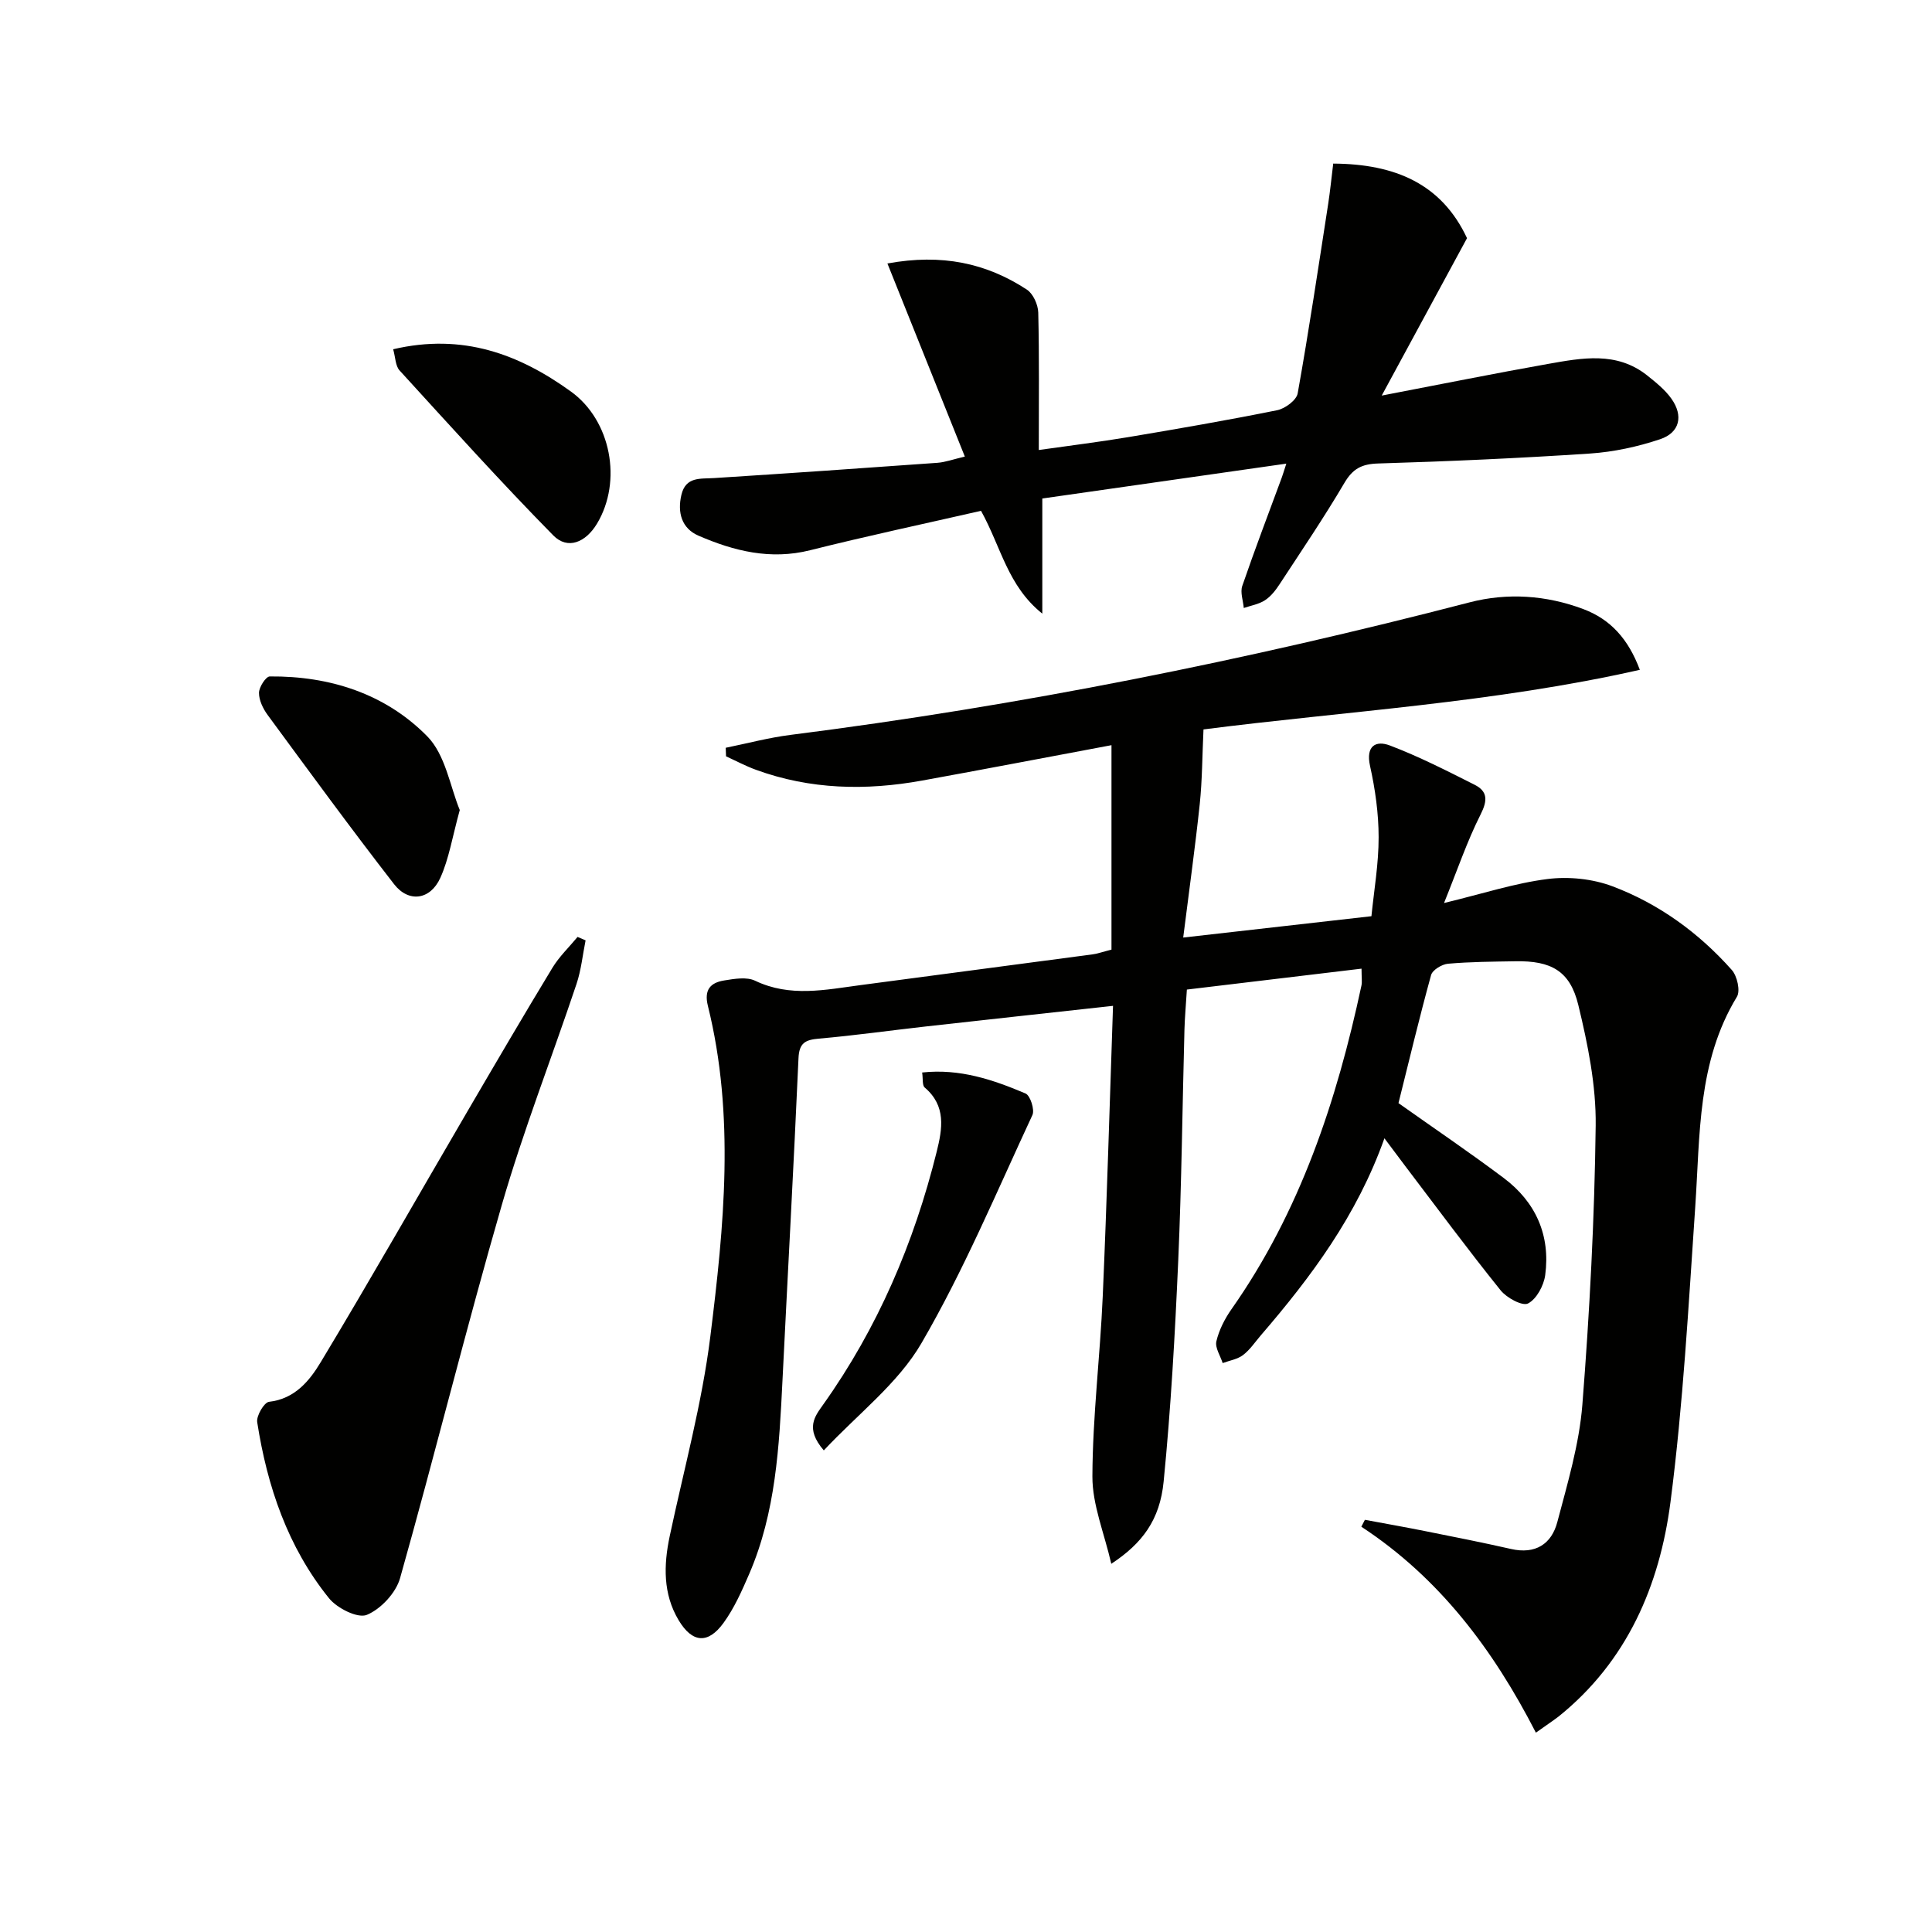
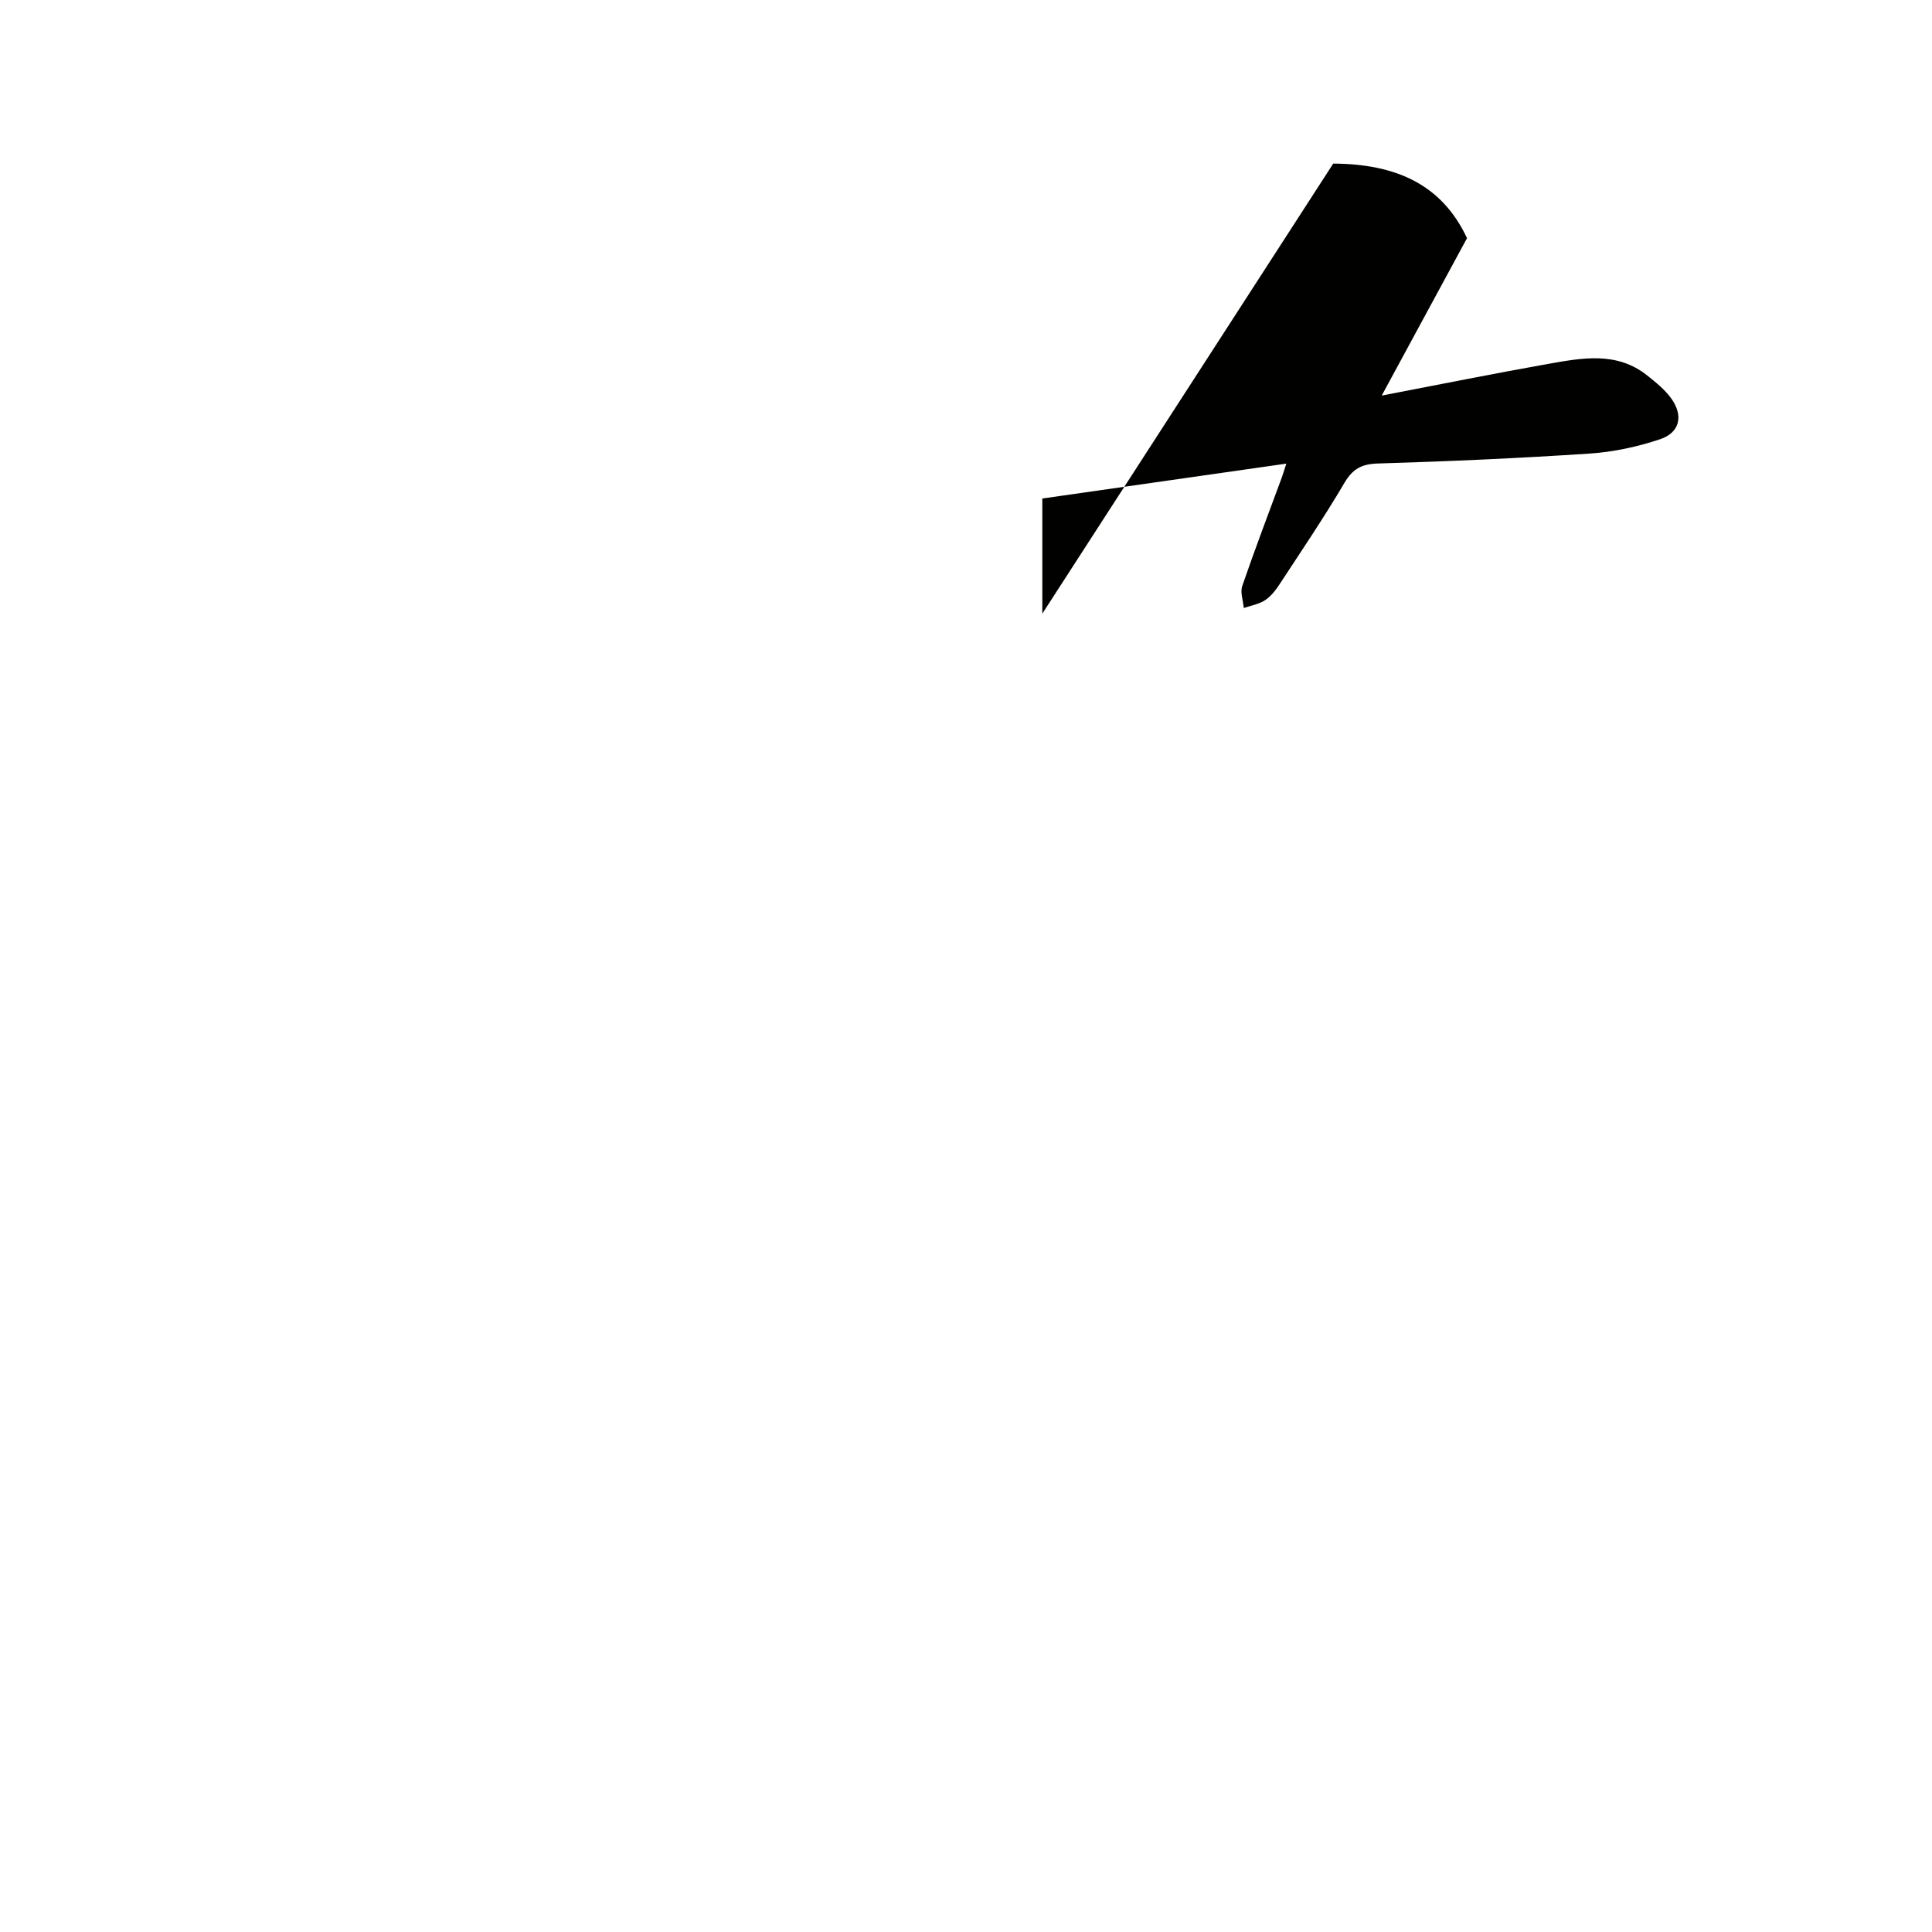
<svg xmlns="http://www.w3.org/2000/svg" enable-background="new 0 0 400 400" viewBox="0 0 400 400">
-   <path d="m317.99 358.73c-8.81-17.17-19.97-32.04-36.14-42.64.25-.48.49-.95.74-1.43 4.24.79 8.49 1.54 12.72 2.39 5.86 1.17 11.72 2.33 17.54 3.65 5.04 1.15 8.38-1.02 9.58-5.59 2.11-8 4.53-16.09 5.18-24.26 1.51-19.22 2.52-38.52 2.76-57.79.1-8.33-1.62-16.83-3.6-24.99-1.71-7.08-5.65-9.18-13-9.05-4.66.08-9.33.1-13.97.51-1.27.11-3.22 1.29-3.51 2.35-2.42 8.77-4.53 17.63-6.75 26.51 7.23 5.12 14.65 10.14 21.8 15.51 6.62 4.97 9.68 11.84 8.58 20.09-.29 2.17-1.79 4.97-3.56 5.88-1.17.6-4.43-1.17-5.68-2.73-6.77-8.42-13.2-17.11-19.74-25.72-1.28-1.69-2.54-3.39-4.31-5.75-5.7 16.03-15.19 28.72-25.6 40.81-1.19 1.39-2.24 2.98-3.67 4.07-1.16.88-2.8 1.13-4.22 1.66-.48-1.52-1.62-3.19-1.3-4.52.55-2.32 1.72-4.63 3.11-6.61 14.23-20.24 21.81-43.14 26.92-67.02.17-.78.02-1.64.02-3.51-12.15 1.46-24.09 2.89-36.16 4.33-.2 3.27-.43 5.73-.5 8.21-.43 15.97-.59 31.96-1.29 47.92-.67 15.26-1.52 30.53-3.02 45.73-.78 7.95-4.42 12.8-10.84 17.03-1.46-6.38-3.93-12.23-3.91-18.08.04-12.43 1.6-24.85 2.14-37.3.87-19.9 1.43-39.82 2.13-60.14-13.65 1.5-26.16 2.86-38.67 4.26-7.42.83-14.83 1.88-22.27 2.53-2.82.25-4.04.92-4.18 4.05-.99 22.27-2.22 44.53-3.32 66.79-.67 13.62-1.38 27.24-6.89 40-1.51 3.49-3.09 7.06-5.3 10.11-3.21 4.43-6.47 4.2-9.31-.55-3.24-5.42-3.12-11.38-1.84-17.41 2.92-13.76 6.68-27.43 8.41-41.35 2.83-22.75 5.13-45.69-.51-68.43-.84-3.39.58-4.81 3.39-5.26 2.1-.34 4.64-.78 6.39.06 7.25 3.47 14.53 1.87 21.87.9 15.98-2.13 31.96-4.22 47.93-6.35 1.13-.15 2.23-.55 3.98-.99 0-13.89 0-27.76 0-42.33-13.57 2.54-26.38 5-39.22 7.33-11.63 2.11-23.15 1.87-34.38-2.23-2.12-.77-4.14-1.85-6.2-2.79-.02-.59-.05-1.18-.07-1.77 4.48-.91 8.92-2.1 13.43-2.67 47.48-6.02 94.28-15.42 140.59-27.44 7.77-2.02 15.87-1.5 23.55 1.4 5.61 2.11 9.3 6.17 11.69 12.57-30.36 6.86-61.17 8.59-90.34 12.34-.26 5.55-.26 10.5-.77 15.4-.94 8.89-2.18 17.74-3.43 27.69 13.18-1.49 25.59-2.9 38.97-4.42.53-5.32 1.5-10.84 1.49-16.35 0-4.93-.71-9.95-1.78-14.77-.92-4.17 1.22-5.32 4.1-4.23 6.02 2.28 11.8 5.24 17.56 8.14 2.7 1.36 2.7 3.24 1.24 6.13-2.8 5.54-4.8 11.48-7.58 18.35 8.08-1.95 14.68-4.12 21.45-4.97 4.37-.55 9.32-.04 13.43 1.51 9.6 3.62 17.86 9.62 24.7 17.32 1.11 1.25 1.81 4.32 1.06 5.55-8.21 13.51-7.61 28.61-8.63 43.51-1.39 20.38-2.5 40.83-5.12 61.07-2.24 17.31-8.98 33.04-23.2 44.46-1.26.96-2.64 1.86-4.67 3.32z" fill="#010100" />
-   <path d="m276.03 33.87c12.77.07 22.42 4.16 27.7 15.44-5.77 10.65-11.44 21.11-17.66 32.59 12.34-2.36 23.35-4.59 34.41-6.55 7.03-1.24 14.23-2.65 20.55 2.38 1.8 1.44 3.68 2.94 5 4.79 2.54 3.55 1.77 7.05-2.33 8.42-4.65 1.56-9.62 2.63-14.51 2.96-14.6.97-29.22 1.62-43.85 2.06-3.4.1-5.26 1.07-7 4.03-4.21 7.15-8.88 14.04-13.43 20.99-.81 1.24-1.8 2.51-3.02 3.3-1.27.83-2.9 1.09-4.38 1.6-.13-1.53-.77-3.24-.31-4.57 2.59-7.54 5.43-14.99 8.19-22.47.22-.6.4-1.23.93-2.85-17.34 2.48-34.07 4.87-50.52 7.22v23.84c-7.21-5.78-8.52-13.78-12.69-21.29-11.59 2.65-23.54 5.19-35.38 8.16-8.21 2.06-15.78.17-23.13-3.02-3.47-1.51-4.39-4.78-3.52-8.46.9-3.79 3.9-3.28 6.75-3.46 15.42-.98 30.84-2.05 46.26-3.16 1.61-.12 3.2-.71 5.67-1.29-5.38-13.43-10.63-26.52-16.03-39.98 11.3-2.07 20.5-.07 28.87 5.41 1.3.85 2.32 3.12 2.36 4.76.22 9.3.11 18.61.11 28.45 6.47-.92 12.49-1.66 18.48-2.66 10.32-1.73 20.63-3.51 30.88-5.58 1.63-.33 3.99-2.07 4.24-3.48 2.33-13.05 4.29-26.16 6.32-39.26.4-2.61.66-5.23 1.04-8.32z" fill="#010100" />
-   <path d="m121.24 194.69c-.61 3.02-.91 6.14-1.88 9.03-5.11 15.26-10.99 30.29-15.46 45.73-7.42 25.65-13.82 51.59-21.07 77.29-.86 3.05-3.98 6.4-6.88 7.6-1.88.78-6.17-1.37-7.84-3.45-8.54-10.59-12.79-23.15-14.86-36.45-.2-1.31 1.44-4.1 2.45-4.21 5.37-.61 8.4-4.38 10.71-8.22 10.37-17.22 20.3-34.69 30.44-52.04 5.78-9.89 11.57-19.78 17.51-29.58 1.41-2.33 3.46-4.28 5.22-6.41.56.25 1.11.48 1.66.71z" fill="#010100" />
-   <path d="m170.56 300.29c-3.93-4.57-1.85-7.05-.14-9.47 11.31-15.9 18.82-33.5 23.51-52.36 1.19-4.79 2-9.49-2.48-13.3-.54-.46-.33-1.81-.53-3.11 7.8-.85 14.7 1.5 21.4 4.34.99.42 1.94 3.38 1.43 4.47-7.4 15.89-14.2 32.16-22.99 47.26-4.85 8.33-13.15 14.63-20.2 22.17z" fill="#010100" />
-   <path d="m81.4 72.31c14.4-3.38 26.08 1.02 36.8 8.75 8.33 6.01 10.66 18.58 5.42 27.33-2.35 3.92-6.08 5.49-9.06 2.47-10.92-11.1-21.34-22.67-31.83-34.16-.87-.95-.85-2.7-1.33-4.39z" fill="#010100" />
-   <path d="m95.19 167.71c-1.55 5.61-2.23 10.08-4.03 14.05-2.07 4.57-6.55 5.19-9.57 1.3-8.94-11.52-17.55-23.3-26.19-35.05-.95-1.3-1.79-3.04-1.78-4.57.01-1.19 1.43-3.39 2.24-3.39 12.43-.11 23.91 3.58 32.58 12.38 3.8 3.84 4.76 10.48 6.75 15.28z" fill="#010100" />
+   <path d="m276.03 33.87c12.77.07 22.42 4.16 27.7 15.44-5.77 10.65-11.44 21.11-17.66 32.59 12.34-2.36 23.35-4.59 34.41-6.55 7.03-1.24 14.23-2.65 20.55 2.38 1.8 1.44 3.68 2.94 5 4.79 2.54 3.55 1.77 7.05-2.33 8.42-4.65 1.56-9.62 2.63-14.51 2.96-14.6.97-29.22 1.62-43.85 2.06-3.4.1-5.26 1.07-7 4.03-4.21 7.15-8.88 14.04-13.43 20.99-.81 1.24-1.8 2.51-3.02 3.3-1.27.83-2.9 1.09-4.38 1.6-.13-1.53-.77-3.24-.31-4.57 2.59-7.54 5.43-14.99 8.19-22.47.22-.6.4-1.23.93-2.85-17.34 2.48-34.07 4.87-50.52 7.22v23.84z" fill="#010100" />
</svg>